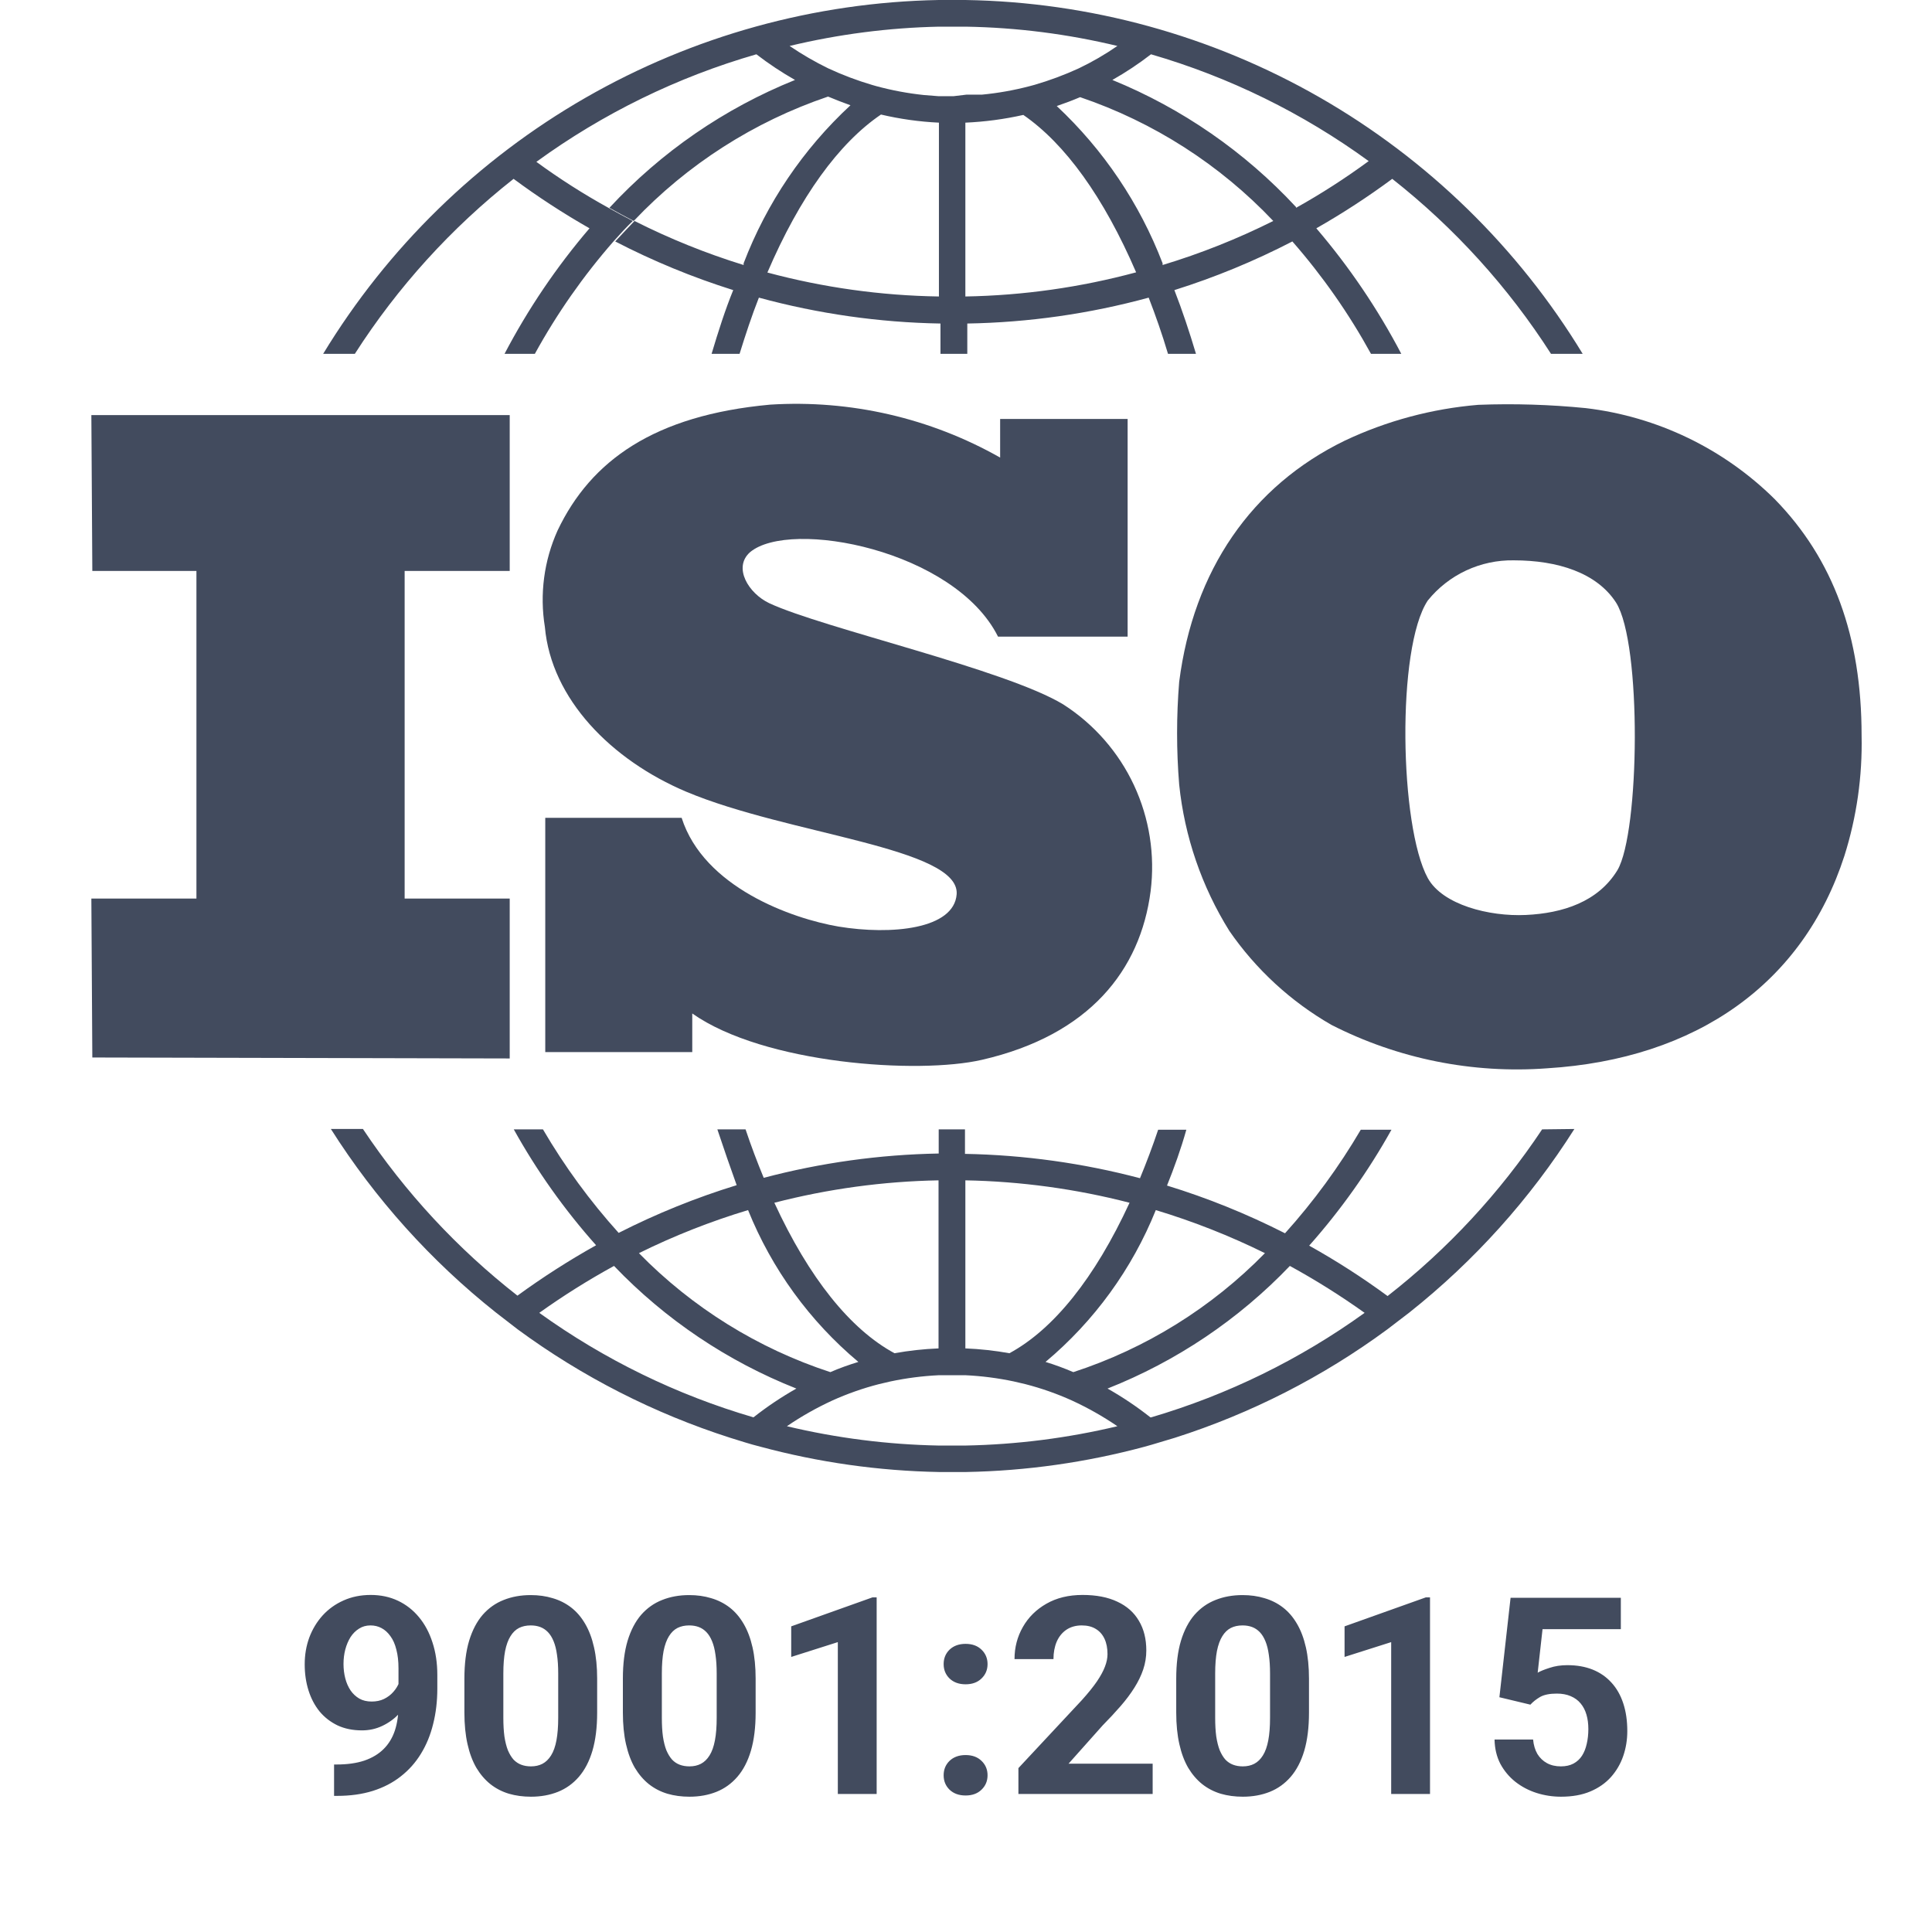
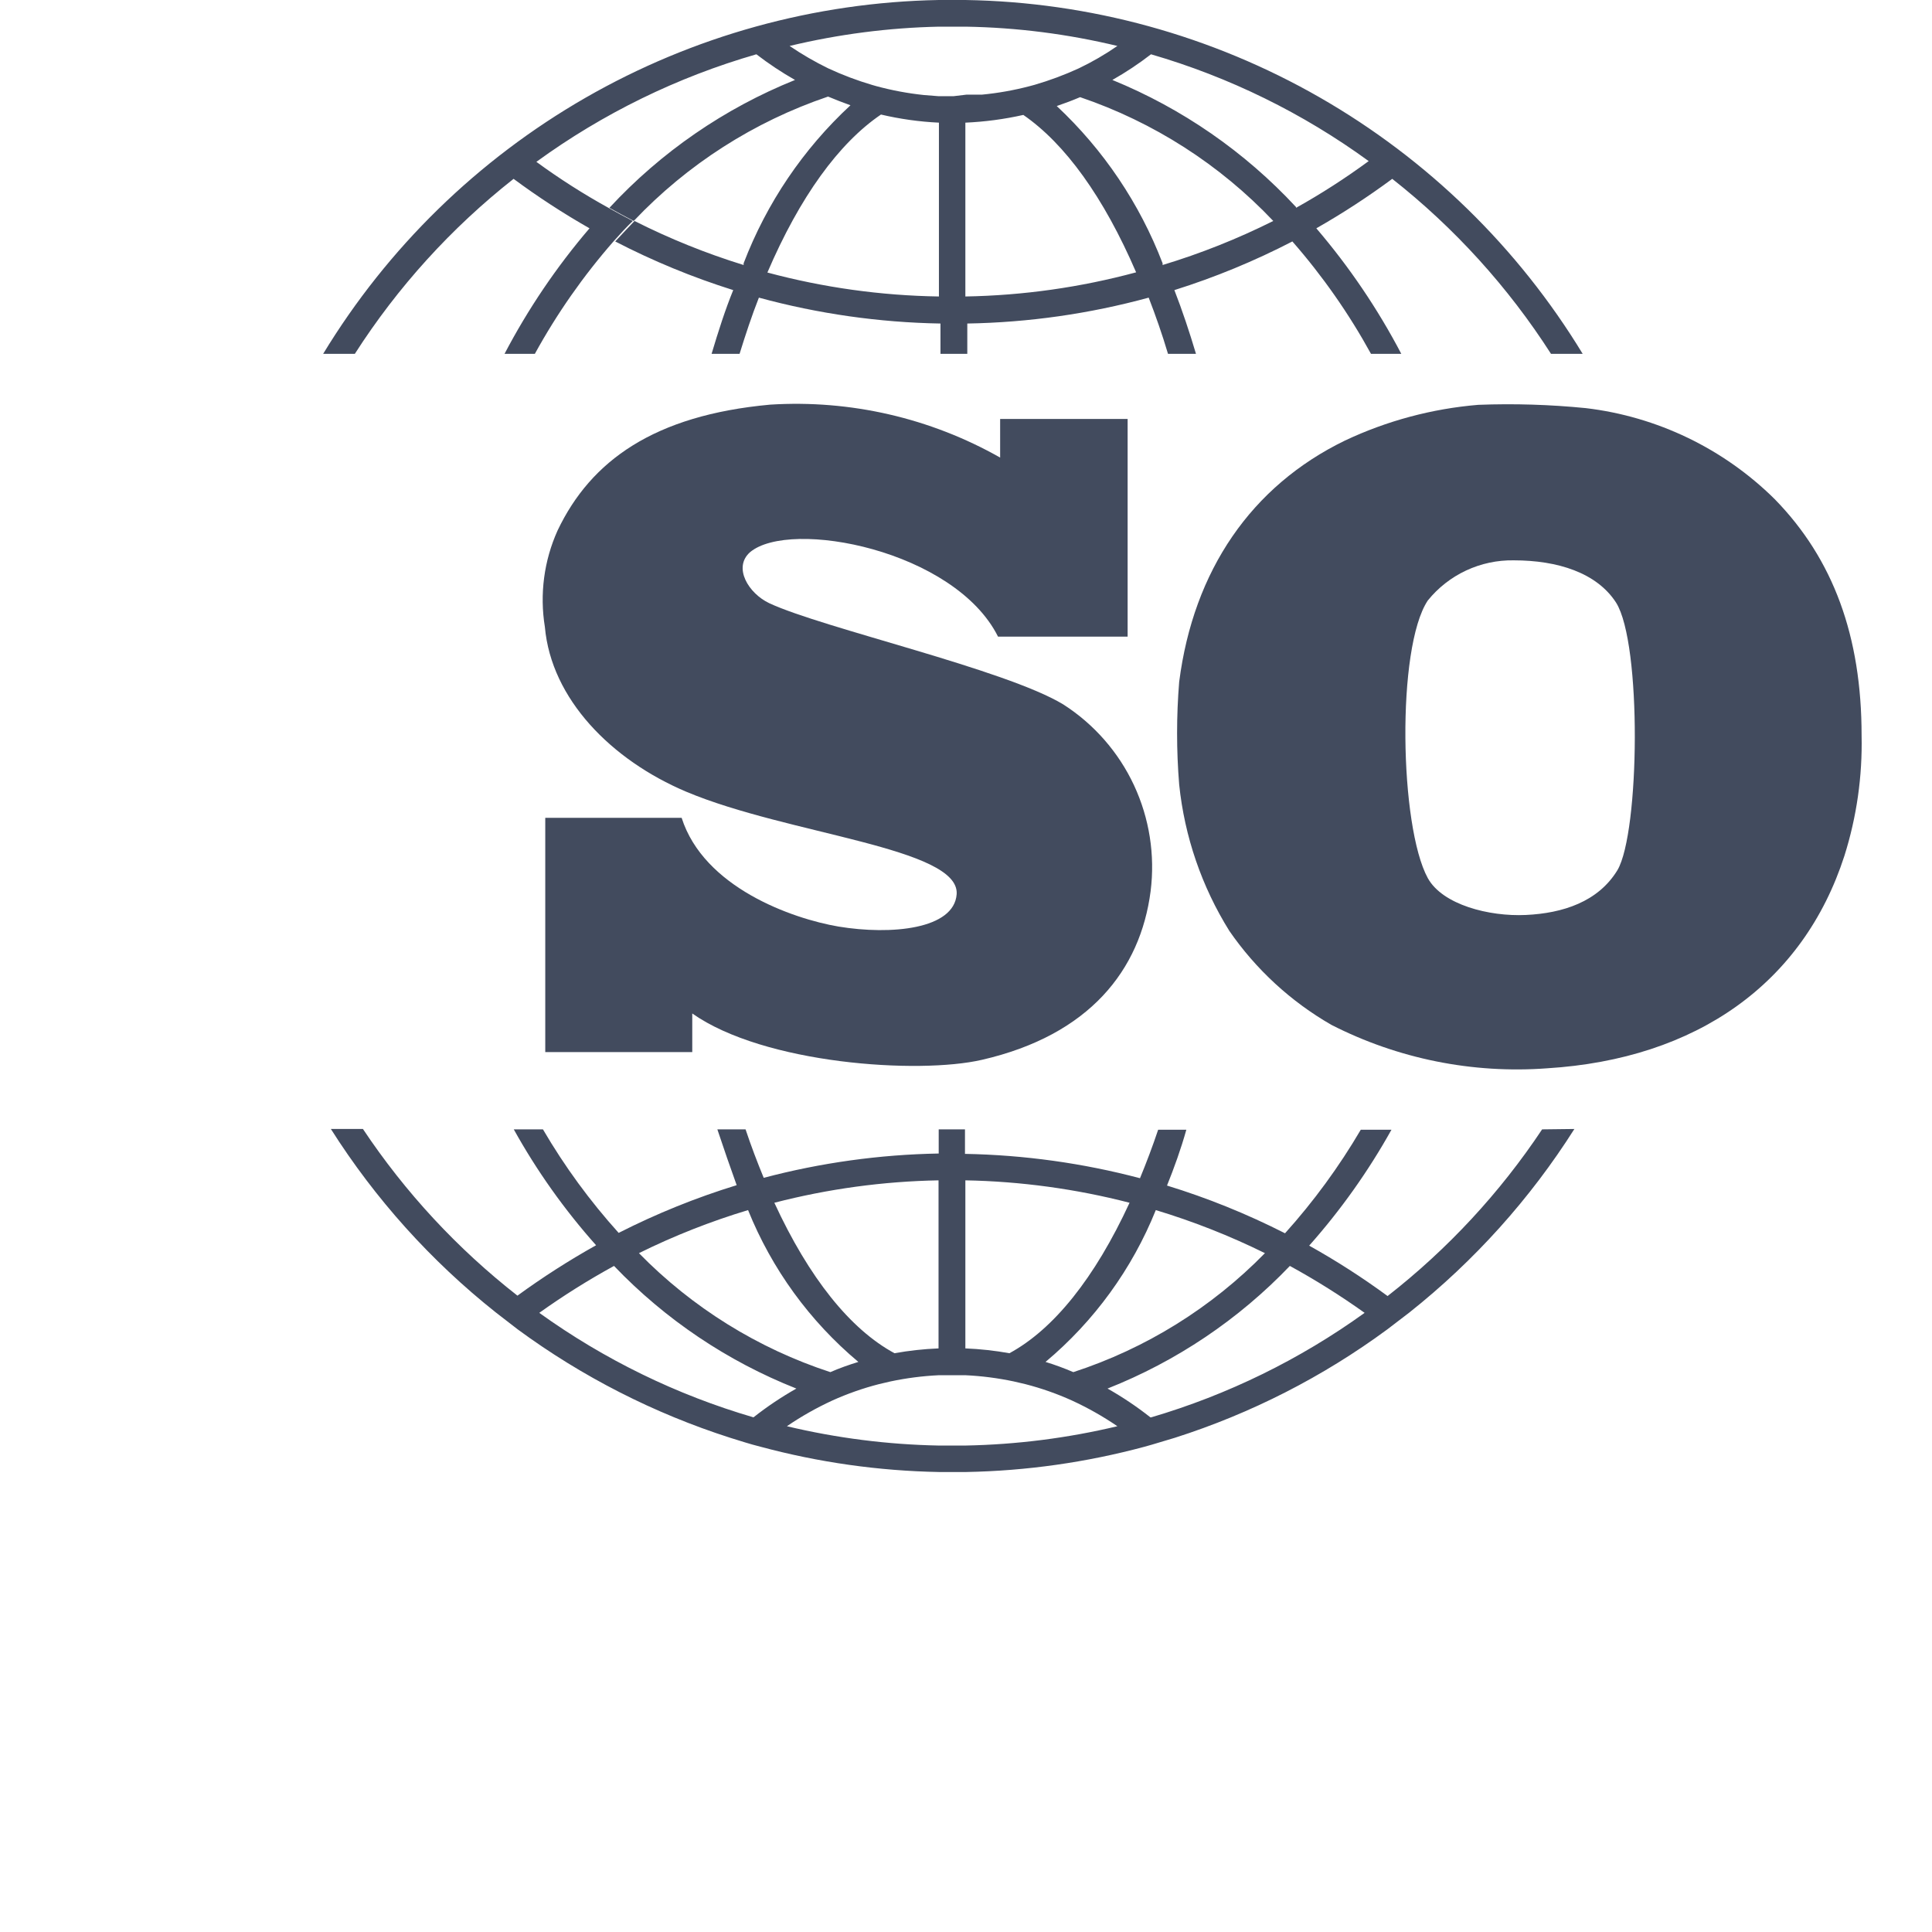
<svg xmlns="http://www.w3.org/2000/svg" width="70" height="70" viewBox="0 0 70 70" fill="none">
-   <path d="M18.468 32.556H14.661V20.687H18.468V15.039H3.31L3.345 20.687H7.117V32.556H3.31L3.345 38.315L18.468 38.35V32.556Z" fill="#424B5E" />
  <path d="M24.697 29.631H19.756V38.12H25.082V36.72C27.685 38.553 33.27 38.931 35.579 38.399C39.47 37.504 41.318 35.152 41.689 32.29C41.854 30.978 41.645 29.647 41.086 28.449C40.526 27.251 39.638 26.237 38.525 25.523C36.426 24.249 29.806 22.758 27.874 21.856C27.118 21.499 26.551 20.561 27.174 20.008C28.63 18.783 34.592 19.931 36.16 23.066H40.856V15.179H36.237V16.579C33.704 15.144 30.808 14.478 27.902 14.661C23.703 15.046 21.408 16.691 20.204 19.217C19.709 20.313 19.549 21.53 19.742 22.716C19.973 25.327 22.15 27.538 24.865 28.686C28.553 30.239 34.767 30.708 34.662 32.395C34.572 33.669 32.29 33.886 30.38 33.571C28.7 33.284 25.502 32.157 24.697 29.631Z" fill="#424B5E" />
  <path d="M57.456 14.787C56.161 14.658 54.858 14.618 53.558 14.668C51.884 14.808 50.248 15.246 48.729 15.963C45.342 17.608 43.242 20.666 42.724 24.704C42.623 25.943 42.623 27.188 42.724 28.427C42.919 30.311 43.541 32.125 44.544 33.732C45.507 35.126 46.769 36.288 48.239 37.133C50.649 38.363 53.351 38.907 56.049 38.707C61.48 38.371 65.336 35.621 66.826 31.009C67.271 29.6 67.481 28.127 67.449 26.649C67.449 23.059 66.427 20.26 64.3 18.084C62.45 16.253 60.041 15.093 57.456 14.787V14.787ZM58.603 31.527C57.904 32.675 56.623 33.088 55.286 33.151C53.95 33.214 52.263 32.78 51.731 31.814C50.709 29.946 50.59 23.472 51.731 21.758C52.105 21.294 52.581 20.922 53.12 20.67C53.66 20.418 54.25 20.292 54.845 20.302C56.434 20.302 57.855 20.75 58.554 21.835C59.492 23.325 59.408 30.163 58.603 31.527Z" fill="#424B5E" />
  <path d="M34.977 0H34.012C29.515 0.083 25.111 1.302 21.212 3.543C17.312 5.785 14.043 8.976 11.708 12.821H12.856C14.406 10.401 16.351 8.258 18.608 6.48C19.489 7.132 20.407 7.73 21.359 8.272C20.165 9.668 19.132 11.194 18.28 12.821H19.378C20.178 11.364 21.133 9.998 22.227 8.748C22.451 8.496 22.681 8.244 22.927 8.006C22.633 7.852 22.339 7.698 22.045 7.53C21.14 7.03 20.268 6.474 19.434 5.864L18.902 5.473L19.434 5.864C21.844 4.111 24.542 2.792 27.405 1.967C27.85 2.309 28.317 2.62 28.805 2.897C26.249 3.926 23.952 5.508 22.08 7.53C22.373 7.698 22.668 7.852 22.961 8.006C24.906 5.953 27.323 4.406 30.002 3.499C30.268 3.611 30.541 3.716 30.814 3.814C29.101 5.4 27.777 7.359 26.943 9.539V9.602C25.583 9.182 24.26 8.648 22.989 8.006C22.759 8.244 22.527 8.496 22.29 8.748C23.661 9.458 25.092 10.048 26.566 10.511C26.279 11.211 26.02 12.023 25.782 12.821H26.796C27.013 12.121 27.244 11.421 27.496 10.784C29.642 11.368 31.851 11.684 34.075 11.722V12.821H35.047V11.722C37.268 11.684 39.476 11.369 41.619 10.784C41.871 11.435 42.109 12.114 42.319 12.821H43.333C43.095 12.023 42.836 11.246 42.55 10.511C44.023 10.048 45.454 9.458 46.825 8.748C47.919 9.998 48.874 11.364 49.674 12.821H50.772C49.92 11.194 48.887 9.668 47.693 8.272C48.645 7.73 49.563 7.132 50.444 6.48C52.701 8.258 54.646 10.401 56.196 12.821H57.344C55.003 8.968 51.724 5.77 47.813 3.528C43.901 1.286 39.485 0.072 34.977 0V0ZM27.804 9.874C28.98 7.131 30.394 5.186 31.919 4.15C32.608 4.312 33.311 4.411 34.019 4.444V10.742C31.919 10.71 29.832 10.419 27.804 9.874V9.874ZM34.55 3.485H34.005L33.473 3.443C32.891 3.382 32.316 3.274 31.751 3.121L31.604 3.079C31.058 2.918 30.525 2.717 30.009 2.477C29.523 2.24 29.056 1.969 28.609 1.665C30.382 1.24 32.196 1.005 34.019 0.966H34.991C36.843 0.997 38.685 1.232 40.485 1.665C40.041 1.972 39.573 2.244 39.085 2.477C38.569 2.714 38.035 2.913 37.49 3.072L37.308 3.121C36.741 3.27 36.163 3.373 35.579 3.429H35.019L34.55 3.485ZM34.977 10.742V4.444C35.684 4.413 36.387 4.319 37.077 4.164C38.589 5.207 39.988 7.138 41.164 9.867C39.145 10.412 37.068 10.706 34.977 10.742ZM42.123 9.602V9.539C41.293 7.373 39.981 5.426 38.288 3.842C38.575 3.744 38.854 3.639 39.134 3.52C41.797 4.424 44.2 5.964 46.133 8.006C44.844 8.651 43.502 9.185 42.123 9.602V9.602ZM46.958 7.502C45.102 5.501 42.831 3.929 40.303 2.897C40.791 2.621 41.259 2.31 41.703 1.967C44.536 2.79 47.205 4.1 49.59 5.837C48.748 6.455 47.87 7.021 46.958 7.53V7.502Z" fill="#424B5E" />
  <path d="M55.874 40.919C54.344 43.219 52.453 45.258 50.275 46.958C49.367 46.291 48.418 45.681 47.434 45.132C48.577 43.844 49.577 42.436 50.415 40.933H49.303C48.517 42.272 47.598 43.529 46.559 44.684C45.186 43.986 43.756 43.407 42.283 42.955C42.542 42.311 42.787 41.633 42.983 40.933H41.962C41.758 41.541 41.535 42.129 41.304 42.689C39.233 42.142 37.105 41.846 34.963 41.807V40.919H34.011V41.794C31.87 41.832 29.741 42.128 27.671 42.675C27.44 42.115 27.216 41.528 27.013 40.919H25.991C26.223 41.618 26.467 42.318 26.691 42.941C25.219 43.393 23.788 43.972 22.415 44.67C21.375 43.517 20.456 42.26 19.672 40.919H18.615C19.451 42.424 20.451 43.832 21.597 45.118C20.611 45.669 19.66 46.279 18.748 46.944C16.572 45.243 14.682 43.204 13.15 40.905H11.988C13.594 43.44 15.614 45.687 17.965 47.553L18.762 48.169C21.099 49.886 23.699 51.211 26.46 52.095C26.824 52.207 27.16 52.319 27.552 52.417C29.664 52.986 31.838 53.294 34.026 53.334H34.998C37.185 53.294 39.359 52.986 41.472 52.417C41.836 52.319 42.171 52.207 42.563 52.095C45.326 51.214 47.926 49.888 50.261 48.169L51.066 47.553C53.416 45.687 55.437 43.44 57.043 40.905L55.874 40.919ZM41.877 43.844C43.236 44.255 44.559 44.776 45.831 45.404C43.898 47.38 41.517 48.859 38.889 49.715C38.56 49.574 38.224 49.45 37.882 49.345C39.645 47.867 41.018 45.978 41.877 43.844ZM34.977 42.766C36.985 42.803 38.981 43.076 40.926 43.578C39.666 46.307 38.175 48.162 36.573 49.03C36.046 48.935 35.513 48.877 34.977 48.855V42.766ZM34.005 42.766V48.855C33.469 48.877 32.936 48.935 32.409 49.03C30.806 48.162 29.316 46.307 28.056 43.578C30.002 43.075 32.001 42.802 34.011 42.766H34.005ZM27.104 43.844C27.964 45.978 29.336 47.867 31.1 49.345C30.757 49.45 30.4 49.576 30.085 49.715C27.461 48.857 25.082 47.378 23.15 45.404C24.422 44.775 25.745 44.253 27.104 43.844V43.844ZM19.539 47.567C20.407 46.947 21.312 46.379 22.247 45.867C24.103 47.807 26.357 49.323 28.854 50.31C28.31 50.618 27.791 50.966 27.3 51.353C24.517 50.54 21.893 49.26 19.539 47.567V47.567ZM34.977 52.375H34.011C32.158 52.339 30.314 52.105 28.511 51.675C29.032 51.319 29.582 51.008 30.155 50.744C30.702 50.497 31.268 50.298 31.849 50.149L32.269 50.051C32.843 49.93 33.426 49.855 34.011 49.827H34.494H34.984C35.57 49.855 36.153 49.93 36.727 50.051L37.147 50.149C37.727 50.298 38.294 50.497 38.84 50.744C39.414 51.008 39.964 51.319 40.485 51.675C38.679 52.105 36.833 52.34 34.977 52.375ZM41.681 51.353C41.191 50.966 40.672 50.618 40.128 50.31C42.625 49.323 44.879 47.807 46.734 45.867C47.67 46.379 48.574 46.947 49.443 47.567C47.097 49.257 44.483 50.537 41.71 51.353H41.681Z" fill="#424B5E" />
-   <path d="M12.104 63.931H12.197C12.588 63.931 12.923 63.883 13.203 63.789C13.486 63.691 13.719 63.551 13.901 63.369C14.084 63.187 14.219 62.964 14.307 62.7C14.395 62.433 14.438 62.13 14.438 61.792V60.444C14.438 60.187 14.412 59.961 14.36 59.766C14.312 59.57 14.24 59.409 14.146 59.282C14.054 59.152 13.947 59.054 13.823 58.989C13.703 58.924 13.569 58.892 13.423 58.892C13.267 58.892 13.128 58.931 13.008 59.009C12.887 59.084 12.785 59.186 12.7 59.316C12.619 59.447 12.555 59.596 12.51 59.766C12.467 59.932 12.446 60.106 12.446 60.288C12.446 60.47 12.467 60.645 12.51 60.81C12.552 60.973 12.616 61.118 12.7 61.245C12.785 61.369 12.891 61.468 13.018 61.543C13.145 61.615 13.294 61.65 13.467 61.65C13.633 61.65 13.781 61.62 13.911 61.558C14.045 61.492 14.157 61.408 14.248 61.304C14.342 61.2 14.414 61.084 14.463 60.957C14.515 60.83 14.541 60.702 14.541 60.571L15.005 60.825C15.005 61.053 14.956 61.278 14.858 61.499C14.761 61.72 14.624 61.922 14.448 62.105C14.276 62.283 14.075 62.427 13.848 62.534C13.62 62.642 13.376 62.695 13.115 62.695C12.783 62.695 12.489 62.635 12.231 62.515C11.974 62.391 11.756 62.222 11.577 62.007C11.401 61.789 11.268 61.535 11.177 61.245C11.086 60.955 11.04 60.641 11.04 60.303C11.04 59.958 11.095 59.634 11.206 59.331C11.32 59.028 11.481 58.761 11.69 58.53C11.901 58.299 12.153 58.118 12.446 57.988C12.742 57.855 13.071 57.788 13.433 57.788C13.794 57.788 14.123 57.858 14.419 57.998C14.715 58.138 14.969 58.337 15.181 58.594C15.392 58.848 15.555 59.152 15.669 59.507C15.786 59.862 15.845 60.255 15.845 60.688V61.177C15.845 61.639 15.794 62.069 15.693 62.466C15.596 62.863 15.448 63.223 15.249 63.545C15.054 63.864 14.81 64.137 14.517 64.365C14.227 64.593 13.89 64.767 13.506 64.888C13.122 65.008 12.692 65.068 12.217 65.068H12.104V63.931ZM21.636 60.82V62.051C21.636 62.585 21.579 63.045 21.465 63.433C21.351 63.817 21.186 64.132 20.972 64.38C20.76 64.624 20.508 64.805 20.215 64.922C19.922 65.039 19.596 65.098 19.238 65.098C18.952 65.098 18.685 65.062 18.438 64.99C18.19 64.915 17.967 64.8 17.769 64.644C17.573 64.487 17.404 64.29 17.261 64.053C17.121 63.812 17.013 63.525 16.939 63.193C16.864 62.861 16.826 62.48 16.826 62.051V60.82C16.826 60.286 16.883 59.829 16.997 59.448C17.114 59.064 17.279 58.75 17.49 58.506C17.705 58.262 17.959 58.083 18.252 57.969C18.545 57.852 18.87 57.793 19.229 57.793C19.515 57.793 19.78 57.83 20.024 57.905C20.272 57.977 20.495 58.089 20.693 58.242C20.892 58.395 21.061 58.592 21.201 58.833C21.341 59.071 21.449 59.355 21.523 59.688C21.598 60.016 21.636 60.394 21.636 60.82ZM20.225 62.236V60.63C20.225 60.373 20.21 60.148 20.181 59.956C20.155 59.764 20.114 59.601 20.059 59.468C20.003 59.331 19.935 59.22 19.854 59.136C19.772 59.051 19.679 58.989 19.575 58.95C19.471 58.911 19.355 58.892 19.229 58.892C19.069 58.892 18.927 58.922 18.804 58.984C18.683 59.046 18.581 59.145 18.496 59.282C18.412 59.416 18.346 59.595 18.301 59.819C18.259 60.041 18.237 60.311 18.237 60.63V62.236C18.237 62.493 18.25 62.72 18.276 62.915C18.306 63.11 18.348 63.278 18.403 63.418C18.462 63.555 18.53 63.667 18.608 63.755C18.69 63.84 18.783 63.901 18.887 63.94C18.994 63.98 19.111 63.999 19.238 63.999C19.395 63.999 19.533 63.968 19.653 63.906C19.777 63.841 19.881 63.74 19.966 63.603C20.054 63.464 20.119 63.281 20.161 63.057C20.203 62.832 20.225 62.559 20.225 62.236ZM27.378 60.82V62.051C27.378 62.585 27.321 63.045 27.207 63.433C27.093 63.817 26.929 64.132 26.714 64.38C26.502 64.624 26.25 64.805 25.957 64.922C25.664 65.039 25.338 65.098 24.98 65.098C24.694 65.098 24.427 65.062 24.18 64.99C23.932 64.915 23.709 64.8 23.511 64.644C23.315 64.487 23.146 64.29 23.003 64.053C22.863 63.812 22.756 63.525 22.681 63.193C22.606 62.861 22.568 62.48 22.568 62.051V60.82C22.568 60.286 22.625 59.829 22.739 59.448C22.856 59.064 23.021 58.75 23.232 58.506C23.447 58.262 23.701 58.083 23.994 57.969C24.287 57.852 24.613 57.793 24.971 57.793C25.257 57.793 25.523 57.83 25.767 57.905C26.014 57.977 26.237 58.089 26.436 58.242C26.634 58.395 26.803 58.592 26.943 58.833C27.083 59.071 27.191 59.355 27.266 59.688C27.34 60.016 27.378 60.394 27.378 60.82ZM25.967 62.236V60.63C25.967 60.373 25.952 60.148 25.923 59.956C25.897 59.764 25.856 59.601 25.801 59.468C25.745 59.331 25.677 59.22 25.596 59.136C25.514 59.051 25.422 58.989 25.317 58.95C25.213 58.911 25.098 58.892 24.971 58.892C24.811 58.892 24.67 58.922 24.546 58.984C24.425 59.046 24.323 59.145 24.238 59.282C24.154 59.416 24.088 59.595 24.043 59.819C24.001 60.041 23.98 60.311 23.98 60.63V62.236C23.98 62.493 23.992 62.72 24.019 62.915C24.048 63.11 24.09 63.278 24.145 63.418C24.204 63.555 24.273 63.667 24.351 63.755C24.432 63.84 24.525 63.901 24.629 63.94C24.736 63.98 24.854 63.999 24.98 63.999C25.137 63.999 25.275 63.968 25.395 63.906C25.519 63.841 25.623 63.74 25.708 63.603C25.796 63.464 25.861 63.281 25.903 63.057C25.946 62.832 25.967 62.559 25.967 62.236ZM31.763 57.876V65H30.356V59.497L28.667 60.034V58.926L31.611 57.876H31.763ZM34.19 64.321C34.19 64.113 34.261 63.939 34.404 63.799C34.551 63.659 34.745 63.589 34.985 63.589C35.226 63.589 35.418 63.659 35.562 63.799C35.708 63.939 35.781 64.113 35.781 64.321C35.781 64.53 35.708 64.704 35.562 64.844C35.418 64.984 35.226 65.054 34.985 65.054C34.745 65.054 34.551 64.984 34.404 64.844C34.261 64.704 34.19 64.53 34.19 64.321ZM34.19 60.293C34.19 60.085 34.261 59.91 34.404 59.77C34.551 59.63 34.745 59.56 34.985 59.56C35.226 59.56 35.418 59.63 35.562 59.77C35.708 59.91 35.781 60.085 35.781 60.293C35.781 60.501 35.708 60.675 35.562 60.815C35.418 60.955 35.226 61.025 34.985 61.025C34.745 61.025 34.551 60.955 34.404 60.815C34.261 60.675 34.19 60.501 34.19 60.293ZM41.763 63.901V65H36.899V64.062L39.199 61.597C39.43 61.34 39.613 61.113 39.746 60.918C39.88 60.719 39.976 60.542 40.034 60.386C40.096 60.226 40.127 60.075 40.127 59.932C40.127 59.717 40.091 59.533 40.02 59.38C39.948 59.224 39.842 59.103 39.702 59.019C39.565 58.934 39.396 58.892 39.194 58.892C38.98 58.892 38.794 58.944 38.638 59.048C38.485 59.152 38.367 59.297 38.286 59.482C38.208 59.668 38.169 59.878 38.169 60.112H36.758C36.758 59.689 36.859 59.302 37.06 58.95C37.262 58.595 37.547 58.314 37.915 58.105C38.283 57.894 38.719 57.788 39.224 57.788C39.722 57.788 40.142 57.87 40.483 58.032C40.828 58.192 41.089 58.423 41.265 58.726C41.444 59.025 41.533 59.383 41.533 59.8C41.533 60.034 41.496 60.264 41.421 60.488C41.346 60.71 41.239 60.931 41.099 61.152C40.962 61.37 40.796 61.592 40.601 61.816C40.405 62.041 40.189 62.274 39.951 62.515L38.716 63.901H41.763ZM47.427 60.82V62.051C47.427 62.585 47.37 63.045 47.256 63.433C47.142 63.817 46.977 64.132 46.763 64.38C46.551 64.624 46.299 64.805 46.006 64.922C45.713 65.039 45.387 65.098 45.029 65.098C44.743 65.098 44.476 65.062 44.228 64.99C43.981 64.915 43.758 64.8 43.56 64.644C43.364 64.487 43.195 64.29 43.052 64.053C42.912 63.812 42.804 63.525 42.73 63.193C42.655 62.861 42.617 62.48 42.617 62.051V60.82C42.617 60.286 42.674 59.829 42.788 59.448C42.905 59.064 43.07 58.75 43.281 58.506C43.496 58.262 43.75 58.083 44.043 57.969C44.336 57.852 44.661 57.793 45.02 57.793C45.306 57.793 45.571 57.83 45.815 57.905C46.063 57.977 46.286 58.089 46.484 58.242C46.683 58.395 46.852 58.592 46.992 58.833C47.132 59.071 47.24 59.355 47.315 59.688C47.389 60.016 47.427 60.394 47.427 60.82ZM46.016 62.236V60.63C46.016 60.373 46.001 60.148 45.972 59.956C45.946 59.764 45.905 59.601 45.85 59.468C45.794 59.331 45.726 59.22 45.645 59.136C45.563 59.051 45.47 58.989 45.366 58.95C45.262 58.911 45.147 58.892 45.02 58.892C44.86 58.892 44.718 58.922 44.595 58.984C44.474 59.046 44.372 59.145 44.287 59.282C44.203 59.416 44.137 59.595 44.092 59.819C44.05 60.041 44.028 60.311 44.028 60.63V62.236C44.028 62.493 44.041 62.72 44.067 62.915C44.097 63.11 44.139 63.278 44.194 63.418C44.253 63.555 44.321 63.667 44.399 63.755C44.481 63.84 44.574 63.901 44.678 63.94C44.785 63.98 44.902 63.999 45.029 63.999C45.185 63.999 45.324 63.968 45.444 63.906C45.568 63.841 45.672 63.74 45.757 63.603C45.845 63.464 45.91 63.281 45.952 63.057C45.995 62.832 46.016 62.559 46.016 62.236ZM51.812 57.876V65H50.405V59.497L48.716 60.034V58.926L51.66 57.876H51.812ZM55.449 61.763L54.326 61.494L54.731 57.891H58.726V59.028H55.889L55.713 60.605C55.807 60.55 55.95 60.492 56.143 60.43C56.335 60.365 56.55 60.332 56.787 60.332C57.132 60.332 57.438 60.386 57.705 60.493C57.972 60.601 58.198 60.757 58.384 60.962C58.573 61.167 58.716 61.418 58.813 61.714C58.911 62.01 58.96 62.345 58.96 62.72C58.96 63.035 58.911 63.337 58.813 63.623C58.716 63.906 58.568 64.16 58.369 64.385C58.171 64.606 57.922 64.78 57.622 64.907C57.323 65.034 56.968 65.098 56.558 65.098C56.252 65.098 55.955 65.052 55.669 64.961C55.386 64.87 55.13 64.735 54.902 64.556C54.678 64.377 54.497 64.16 54.36 63.906C54.227 63.649 54.157 63.356 54.15 63.027H55.547C55.566 63.229 55.618 63.403 55.703 63.55C55.791 63.693 55.907 63.804 56.05 63.882C56.193 63.96 56.361 63.999 56.553 63.999C56.732 63.999 56.885 63.965 57.012 63.897C57.139 63.828 57.241 63.734 57.319 63.613C57.398 63.49 57.454 63.346 57.49 63.184C57.529 63.018 57.549 62.839 57.549 62.647C57.549 62.454 57.526 62.28 57.48 62.124C57.435 61.968 57.365 61.833 57.27 61.719C57.176 61.605 57.056 61.517 56.909 61.455C56.766 61.393 56.598 61.362 56.406 61.362C56.146 61.362 55.944 61.403 55.801 61.484C55.661 61.566 55.544 61.658 55.449 61.763Z" fill="#424B5E" />
</svg>